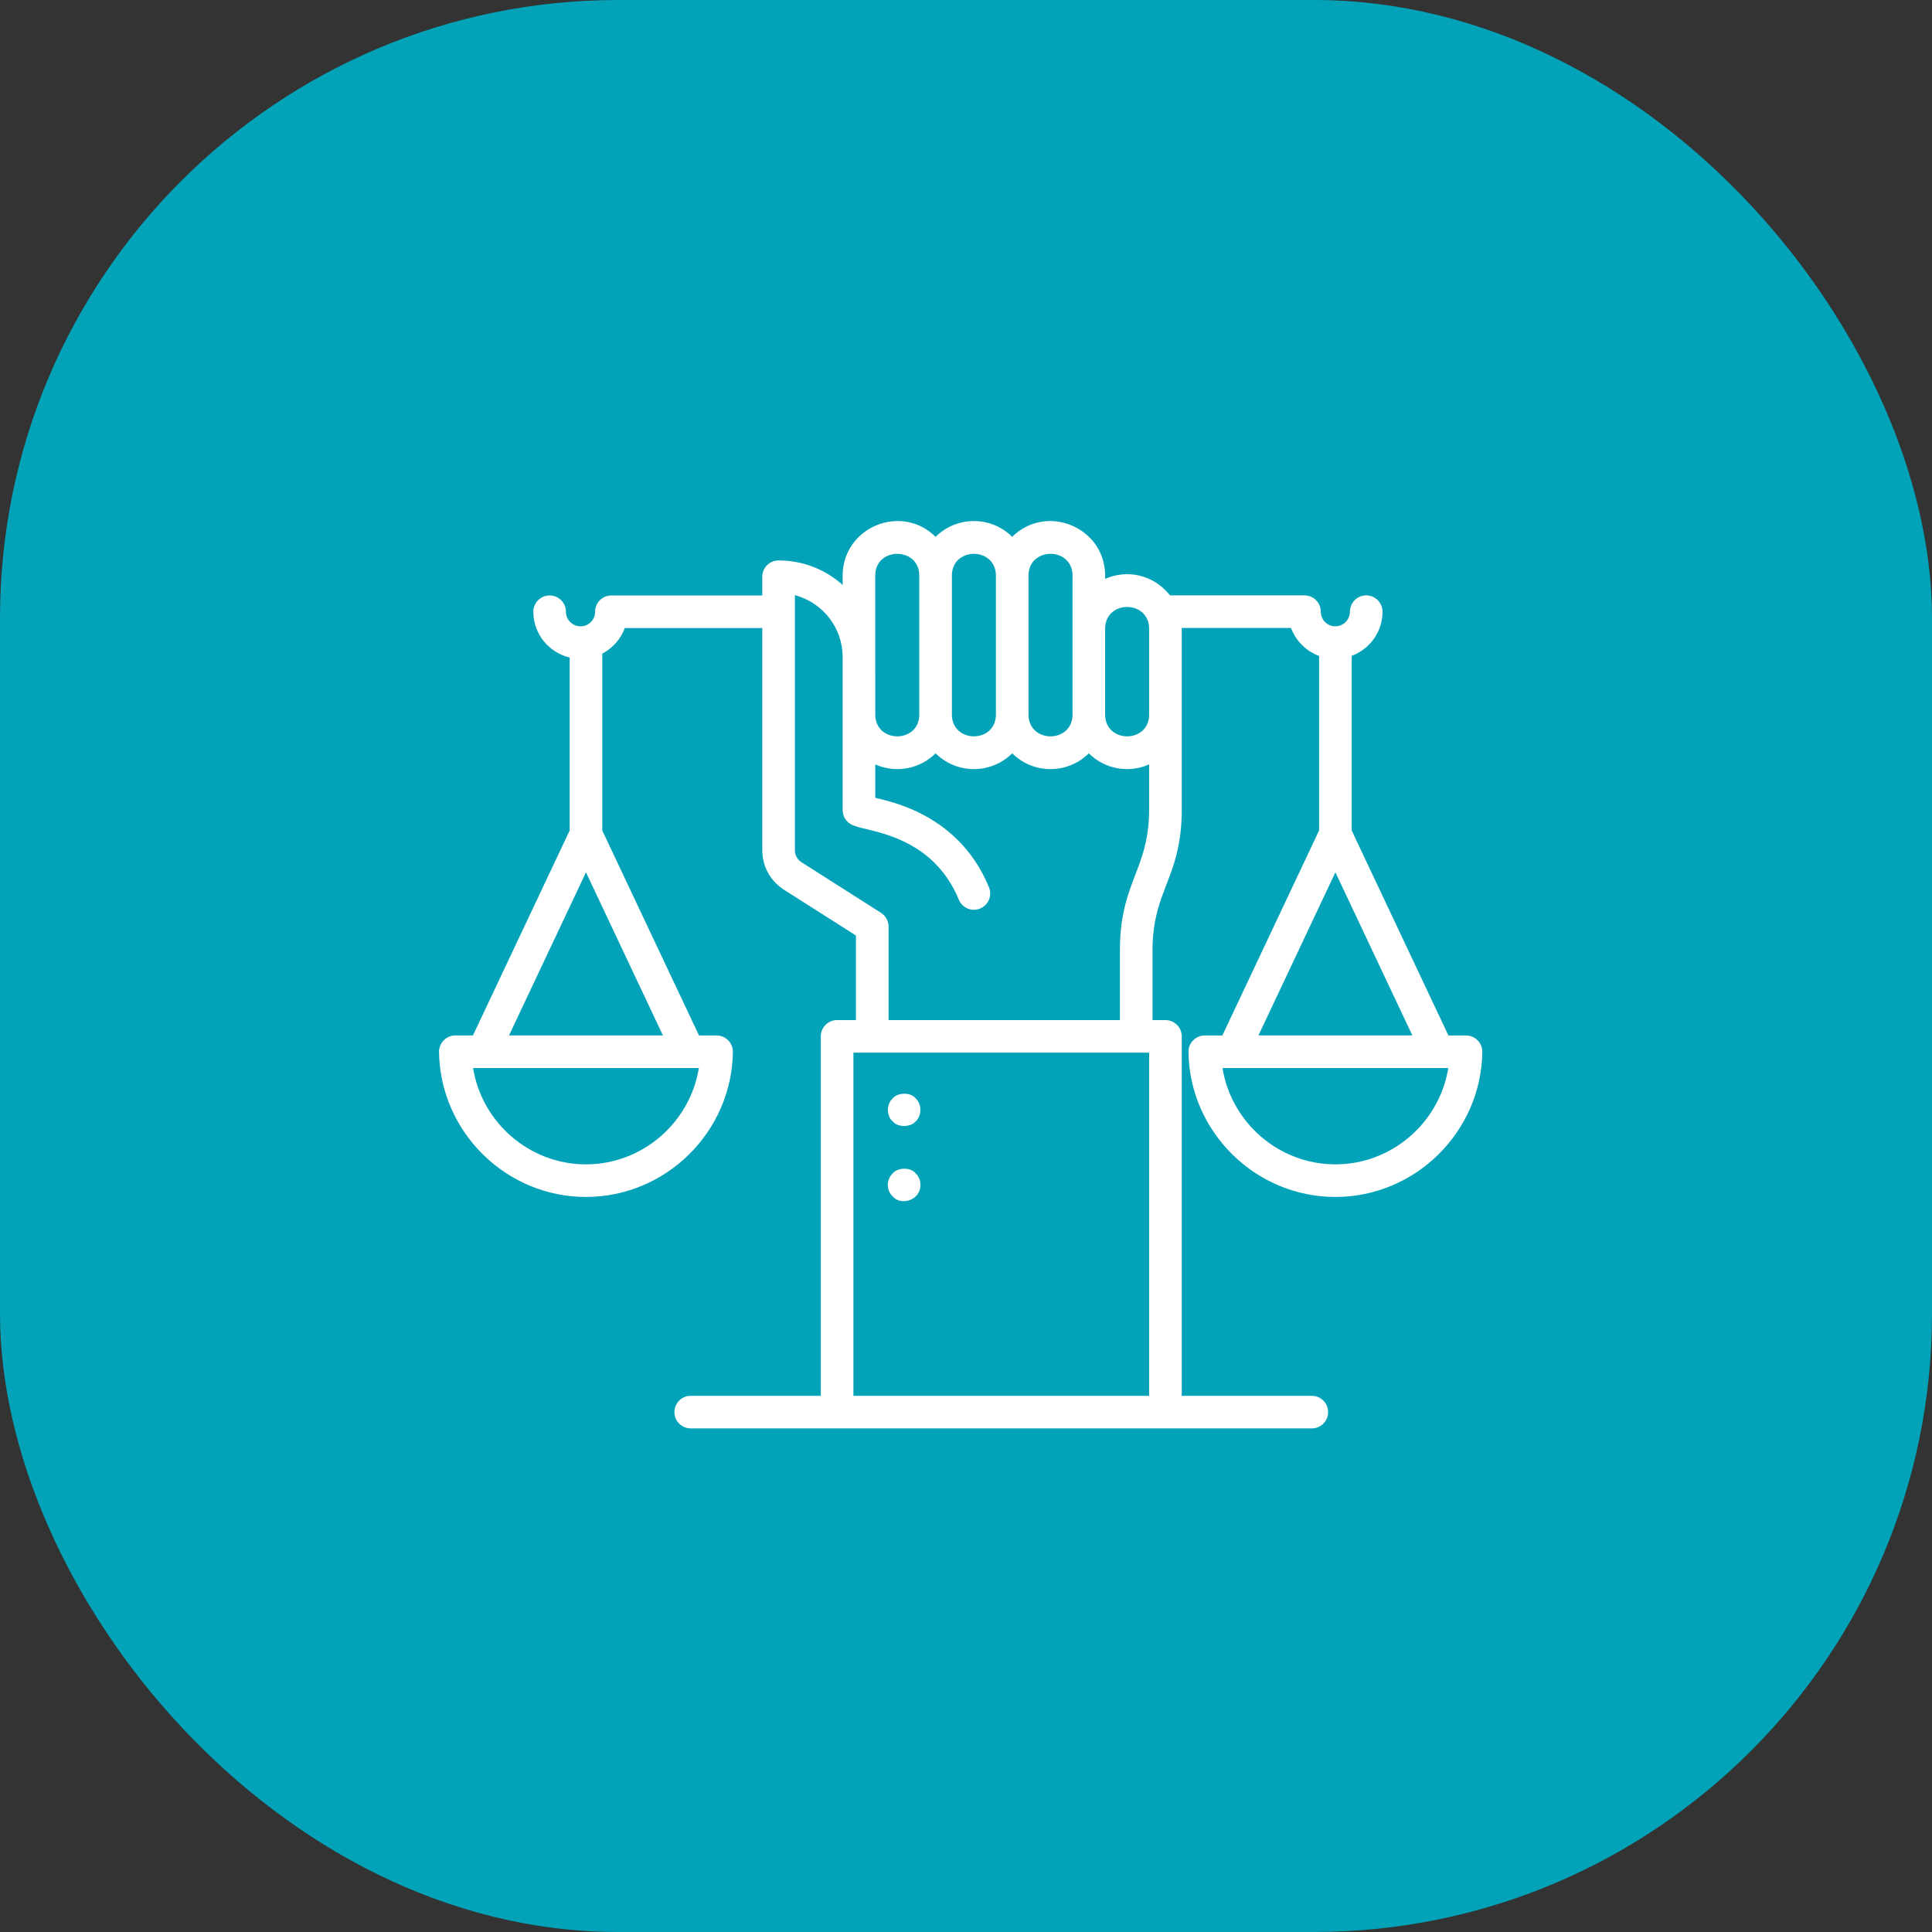
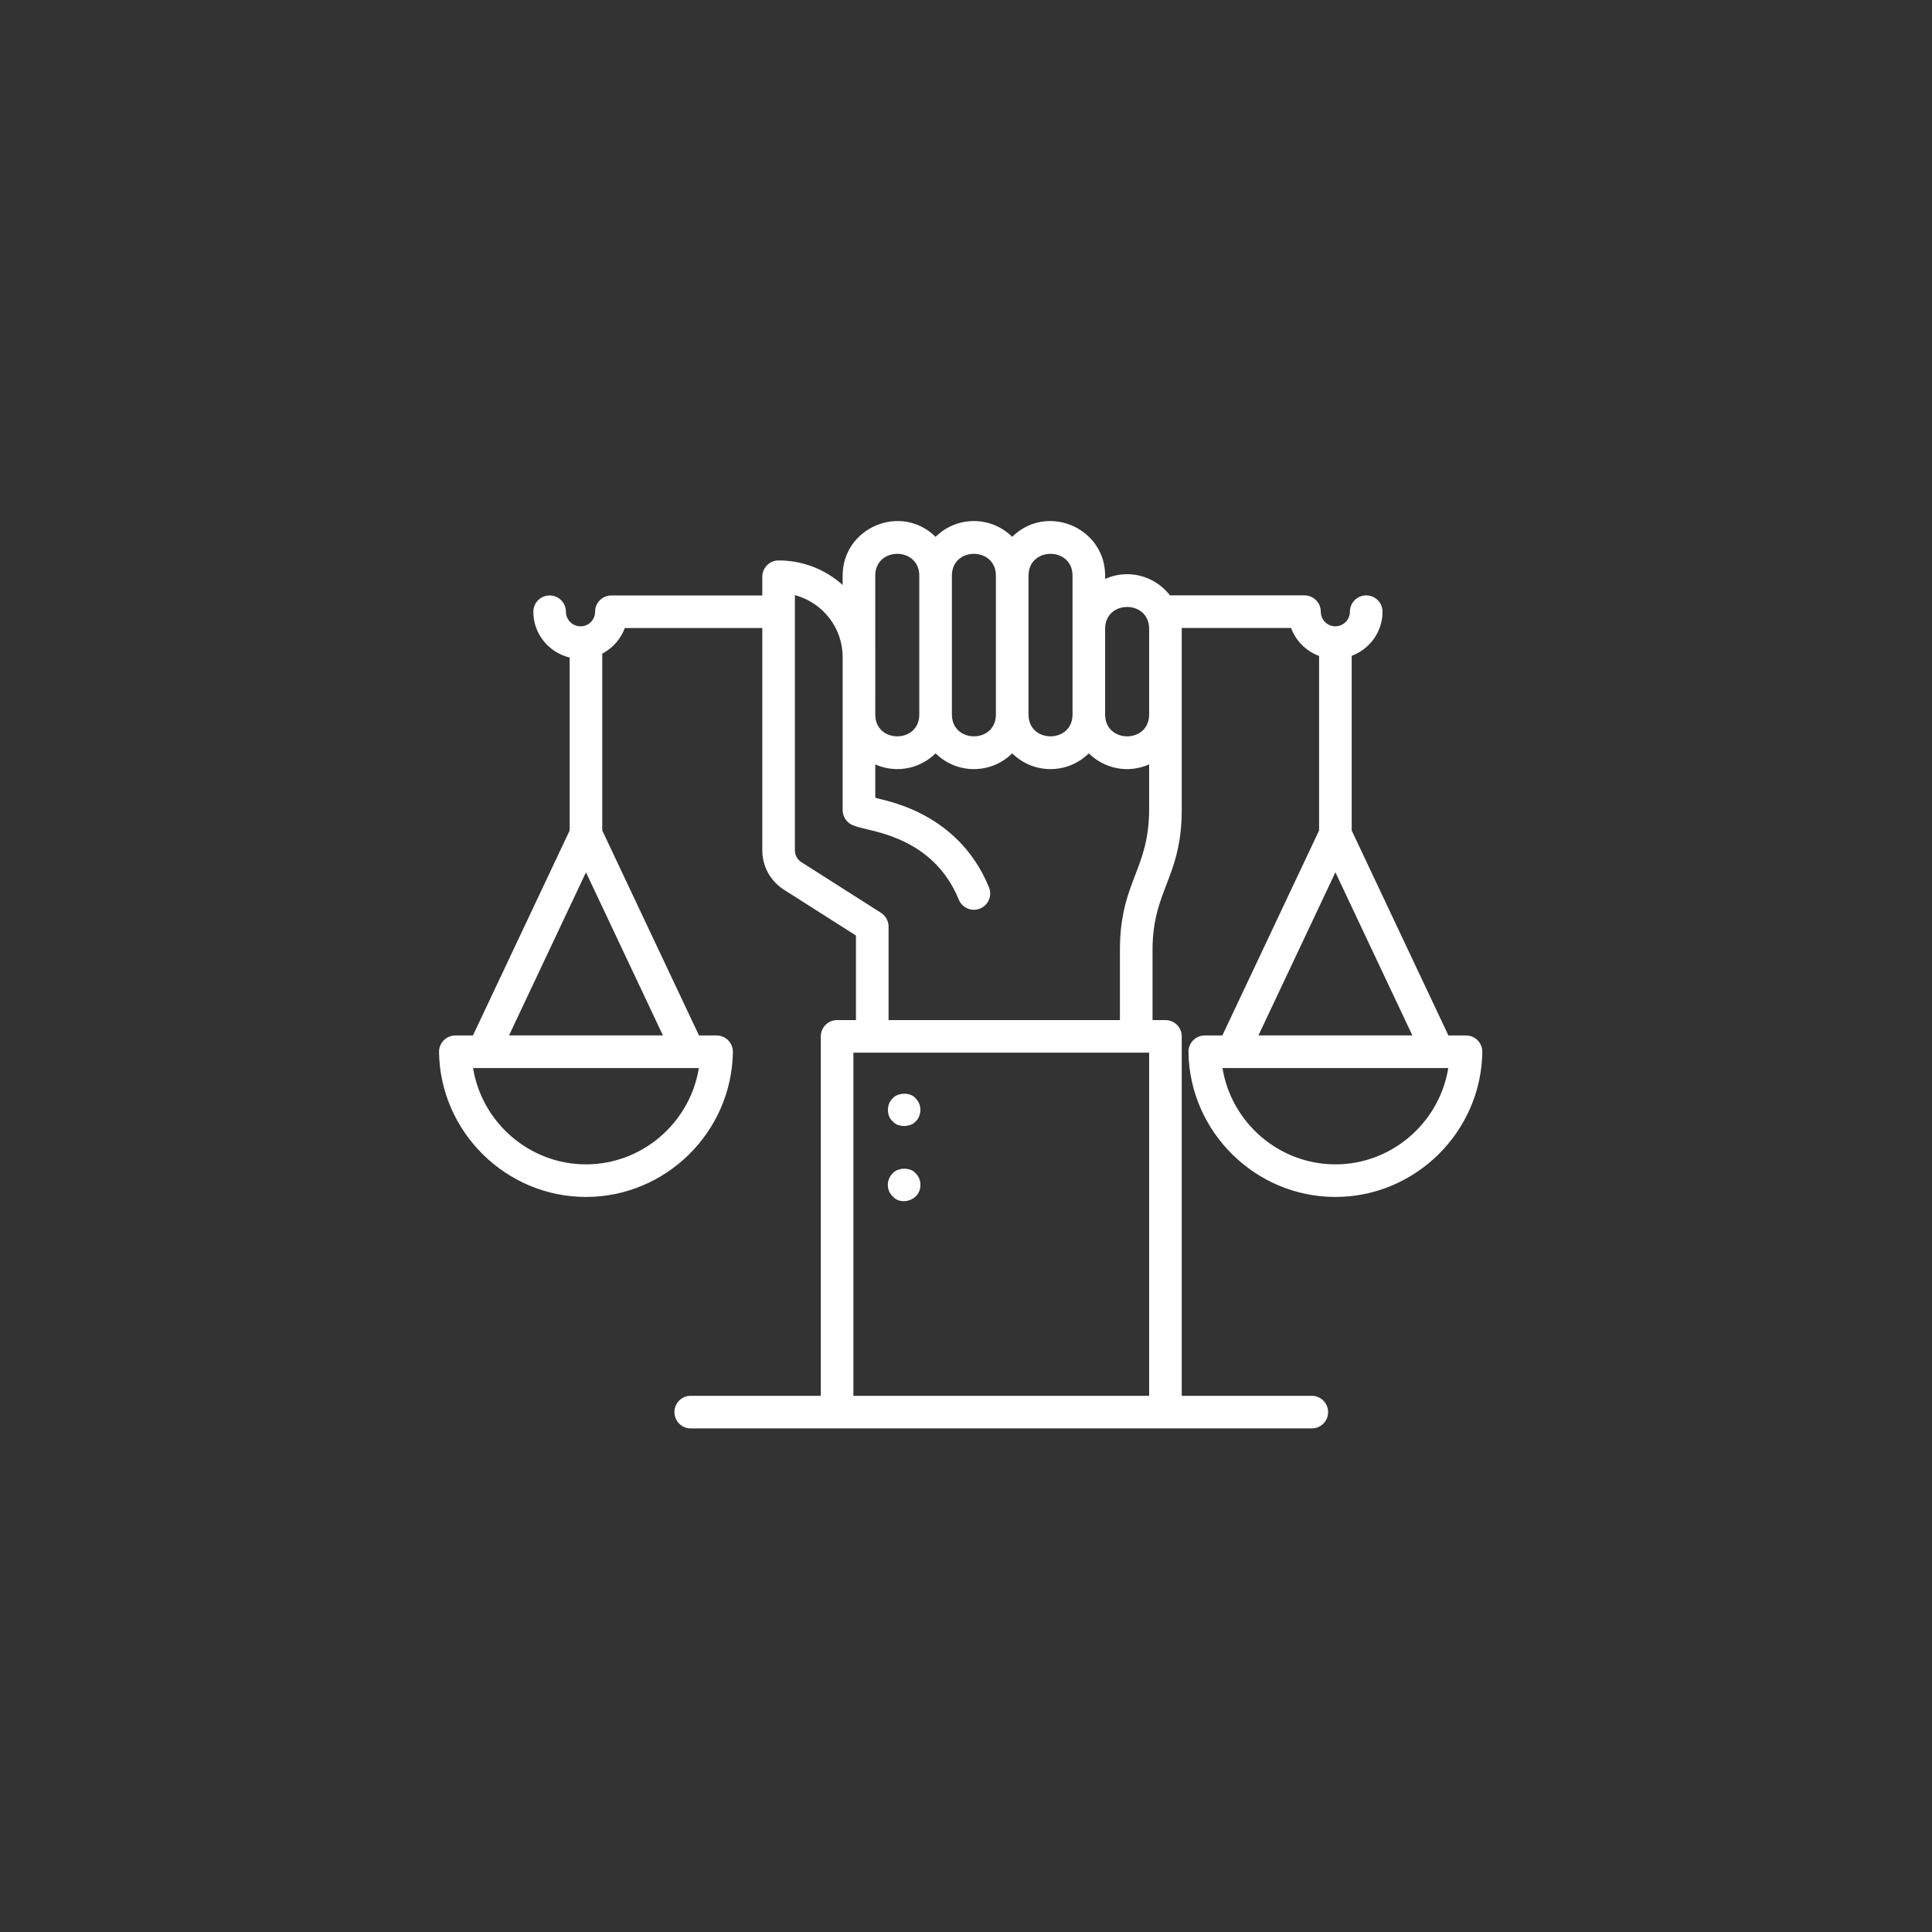
<svg xmlns="http://www.w3.org/2000/svg" width="100px" height="100px" viewBox="0 0 100 100" version="1.1">
  <rect x="0" y="0" width="100" height="100" fill="#333333" stroke="none" />
  <title>icon-medi</title>
  <g id="playground" stroke="none" stroke-width="1" fill="none" fill-rule="evenodd">
    <g id="1-home" transform="translate(-488, -1834)">
      <g id="icon-medi" transform="translate(488, 1834)">
-         <rect id="Rectangle" fill="#02A3B8" x="0" y="0" width="100" height="100" rx="32" />
-         <path d="M52.392,27.786 C54.143,26.058 57.102,27.254 57.199,29.675 L57.201,29.797 L57.201,29.964 C58.368,29.447 59.671,29.775 60.475,30.714 L60.559,30.817 L67.52,30.817 C67.959,30.817 68.319,31.152 68.36,31.58 L68.364,31.661 C68.364,32.079 68.7,32.418 69.113,32.418 C69.505,32.418 69.828,32.12 69.867,31.738 L69.871,31.661 C69.871,31.195 70.249,30.817 70.715,30.817 C71.181,30.817 71.559,31.195 71.559,31.661 C71.559,32.667 70.945,33.527 70.074,33.901 L69.963,33.945 L69.963,42.985 L74.97,53.595 L75.88,53.595 C76.106,53.595 76.323,53.685 76.481,53.846 C76.639,54.007 76.727,54.224 76.724,54.45 C76.668,58.588 73.257,61.954 69.12,61.954 C64.983,61.954 61.571,58.588 61.515,54.45 C61.511,54.224 61.599,54.007 61.758,53.846 C61.896,53.706 62.079,53.619 62.274,53.599 L62.358,53.595 L63.269,53.595 L68.276,42.985 L68.276,33.951 C67.649,33.72 67.14,33.24 66.875,32.629 L66.826,32.505 L61.162,32.505 L61.167,32.547 L61.167,41.901 C61.167,43.416 60.889,44.395 60.572,45.264 L60.25,46.113 C59.954,46.901 59.692,47.718 59.658,48.909 L59.655,49.17 L59.655,52.799 L60.323,52.799 C60.762,52.799 61.122,53.134 61.163,53.561 L61.167,53.643 L61.167,72.247 L67.899,72.247 C68.366,72.247 68.743,72.624 68.743,73.09 C68.743,73.529 68.409,73.889 67.981,73.93 L67.899,73.934 L35.751,73.934 C35.285,73.934 34.908,73.556 34.908,73.09 C34.908,72.652 35.242,72.291 35.67,72.25 L35.751,72.247 L42.484,72.247 L42.484,53.643 C42.484,53.204 42.818,52.844 43.247,52.803 L43.328,52.799 L44.304,52.799 L44.304,48.423 L40.575,46.05 C39.914,45.629 39.503,44.926 39.46,44.149 L39.456,44.012 L39.456,32.508 L32.339,32.508 C32.145,33.037 31.772,33.479 31.295,33.763 L31.173,33.831 L31.173,42.985 L36.18,53.595 L37.09,53.595 C37.316,53.595 37.533,53.685 37.691,53.846 C37.849,54.007 37.937,54.224 37.934,54.45 C37.878,58.588 34.467,61.954 30.33,61.954 C26.193,61.954 22.781,58.588 22.724,54.45 C22.721,54.224 22.809,54.007 22.968,53.846 C23.106,53.706 23.289,53.619 23.484,53.599 L23.568,53.595 L24.479,53.595 L29.486,42.985 L29.486,34.034 C28.41,33.776 27.605,32.815 27.605,31.664 C27.605,31.199 27.982,30.821 28.449,30.821 C28.888,30.821 29.248,31.155 29.289,31.583 L29.292,31.664 C29.292,32.081 29.634,32.419 30.055,32.419 C30.441,32.419 30.76,32.122 30.798,31.742 L30.802,31.664 C30.802,31.226 31.136,30.865 31.564,30.825 L31.646,30.821 L39.456,30.821 L39.456,29.852 C39.456,29.386 39.833,29.008 40.3,29.008 C41.474,29.008 42.581,29.414 43.469,30.151 L43.615,30.277 L43.615,29.797 C43.615,27.295 46.645,26.029 48.426,27.786 C49.529,26.697 51.288,26.697 52.392,27.786 Z M59.479,54.486 L44.172,54.486 L44.172,72.247 L59.479,72.247 L59.479,54.486 Z M46.146,60.797 L46.206,60.733 C46.431,60.453 47.043,60.397 47.343,60.677 L47.396,60.733 C47.556,60.885 47.641,61.104 47.641,61.332 C47.641,62.161 46.602,62.415 46.206,61.923 C45.898,61.646 45.866,61.128 46.146,60.797 L46.146,60.797 Z M36.173,55.282 L24.486,55.282 C24.94,58.099 27.401,60.267 30.33,60.267 C33.204,60.267 35.628,58.178 36.145,55.438 L36.173,55.282 Z M74.963,55.282 L63.276,55.282 C63.73,58.099 66.191,60.267 69.12,60.267 C71.994,60.267 74.418,58.178 74.935,55.438 L74.963,55.282 Z M46.206,56.852 C46.431,56.572 47.041,56.514 47.343,56.795 L47.396,56.852 C47.795,57.253 47.633,57.85 47.396,58.041 C47.154,58.342 46.477,58.378 46.206,58.041 C45.886,57.784 45.868,57.155 46.206,56.852 Z M30.33,45.151 L26.347,53.592 L34.313,53.592 L30.33,45.151 Z M69.12,45.151 L65.137,53.592 L73.103,53.592 L69.12,45.151 Z M41.144,30.804 L41.144,44.012 C41.144,44.234 41.243,44.441 41.414,44.578 L41.481,44.626 L45.601,47.248 C45.82,47.388 45.961,47.619 45.987,47.874 L45.992,47.96 L45.992,52.799 L57.967,52.799 L57.967,49.17 C57.967,47.617 58.262,46.626 58.591,45.736 L58.921,44.863 C59.201,44.105 59.442,43.308 59.475,42.17 L59.479,41.901 L59.479,39.565 C58.392,40.047 57.17,39.795 56.357,38.993 C55.254,40.081 53.496,40.082 52.392,38.993 C51.288,40.081 49.53,40.082 48.426,38.993 C47.643,39.765 46.484,40.026 45.43,39.618 L45.304,39.566 L45.304,41.288 L45.341,41.302 L45.341,41.302 L45.435,41.328 L45.435,41.328 L45.819,41.423 L45.819,41.423 L46.126,41.507 L46.126,41.507 L46.3,41.56 L46.3,41.56 L46.485,41.62 L46.485,41.62 L46.682,41.688 L46.682,41.688 L46.888,41.765 C46.923,41.778 46.958,41.792 46.994,41.807 L47.213,41.898 C47.287,41.93 47.362,41.964 47.438,42 L47.669,42.113 C48.913,42.745 50.348,43.874 51.189,45.926 C51.366,46.357 51.16,46.85 50.728,47.027 C50.299,47.202 49.804,46.998 49.628,46.566 C48.958,44.933 47.827,44.053 46.765,43.549 L46.531,43.442 C46.453,43.409 46.376,43.377 46.3,43.348 L46.074,43.263 C46.036,43.25 45.999,43.237 45.963,43.225 L45.746,43.155 L45.746,43.155 L45.538,43.092 L45.538,43.092 L45.243,43.012 L45.243,43.012 L44.469,42.823 L44.469,42.823 L44.363,42.793 C44.314,42.778 44.273,42.763 44.239,42.747 C43.898,42.654 43.653,42.36 43.62,42.014 L43.616,41.933 L43.615,34.004 C43.611,32.464 42.571,31.239 41.27,30.84 L41.144,30.804 Z M59.479,32.547 C59.479,31.074 57.301,31.04 57.204,32.448 L57.201,32.547 L57.201,36.983 C57.201,38.456 59.379,38.49 59.476,37.081 L59.479,36.983 L59.479,32.547 Z M55.514,29.797 C55.514,28.324 53.335,28.289 53.239,29.698 L53.235,29.797 L53.235,36.983 C53.235,38.456 55.413,38.49 55.51,37.081 L55.514,36.983 L55.514,29.797 Z M51.548,29.797 C51.548,28.324 49.37,28.289 49.273,29.698 L49.27,29.797 L49.27,36.983 C49.27,38.456 51.448,38.489 51.544,37.081 L51.548,36.983 L51.548,29.797 Z M47.582,29.797 C47.582,28.324 45.403,28.289 45.306,29.698 L45.303,29.797 L45.304,36.987 C45.309,38.457 47.482,38.487 47.579,37.081 L47.582,36.983 L47.582,29.797 Z" id="Shape" fill="#FFFFFF" fill-rule="nonzero" />
+         <path d="M52.392,27.786 C54.143,26.058 57.102,27.254 57.199,29.675 L57.201,29.797 L57.201,29.964 C58.368,29.447 59.671,29.775 60.475,30.714 L60.559,30.817 L67.52,30.817 C67.959,30.817 68.319,31.152 68.36,31.58 L68.364,31.661 C68.364,32.079 68.7,32.418 69.113,32.418 C69.505,32.418 69.828,32.12 69.867,31.738 L69.871,31.661 C69.871,31.195 70.249,30.817 70.715,30.817 C71.181,30.817 71.559,31.195 71.559,31.661 C71.559,32.667 70.945,33.527 70.074,33.901 L69.963,33.945 L69.963,42.985 L74.97,53.595 L75.88,53.595 C76.106,53.595 76.323,53.685 76.481,53.846 C76.639,54.007 76.727,54.224 76.724,54.45 C76.668,58.588 73.257,61.954 69.12,61.954 C64.983,61.954 61.571,58.588 61.515,54.45 C61.511,54.224 61.599,54.007 61.758,53.846 C61.896,53.706 62.079,53.619 62.274,53.599 L62.358,53.595 L63.269,53.595 L68.276,42.985 L68.276,33.951 C67.649,33.72 67.14,33.24 66.875,32.629 L66.826,32.505 L61.162,32.505 L61.167,32.547 L61.167,41.901 C61.167,43.416 60.889,44.395 60.572,45.264 L60.25,46.113 C59.954,46.901 59.692,47.718 59.658,48.909 L59.655,49.17 L59.655,52.799 L60.323,52.799 C60.762,52.799 61.122,53.134 61.163,53.561 L61.167,53.643 L61.167,72.247 L67.899,72.247 C68.366,72.247 68.743,72.624 68.743,73.09 C68.743,73.529 68.409,73.889 67.981,73.93 L67.899,73.934 L35.751,73.934 C35.285,73.934 34.908,73.556 34.908,73.09 C34.908,72.652 35.242,72.291 35.67,72.25 L35.751,72.247 L42.484,72.247 L42.484,53.643 C42.484,53.204 42.818,52.844 43.247,52.803 L43.328,52.799 L44.304,52.799 L44.304,48.423 L40.575,46.05 C39.914,45.629 39.503,44.926 39.46,44.149 L39.456,44.012 L39.456,32.508 L32.339,32.508 C32.145,33.037 31.772,33.479 31.295,33.763 L31.173,33.831 L31.173,42.985 L36.18,53.595 L37.09,53.595 C37.316,53.595 37.533,53.685 37.691,53.846 C37.849,54.007 37.937,54.224 37.934,54.45 C37.878,58.588 34.467,61.954 30.33,61.954 C26.193,61.954 22.781,58.588 22.724,54.45 C22.721,54.224 22.809,54.007 22.968,53.846 C23.106,53.706 23.289,53.619 23.484,53.599 L23.568,53.595 L24.479,53.595 L29.486,42.985 L29.486,34.034 C28.41,33.776 27.605,32.815 27.605,31.664 C27.605,31.199 27.982,30.821 28.449,30.821 C28.888,30.821 29.248,31.155 29.289,31.583 L29.292,31.664 C29.292,32.081 29.634,32.419 30.055,32.419 C30.441,32.419 30.76,32.122 30.798,31.742 L30.802,31.664 C30.802,31.226 31.136,30.865 31.564,30.825 L31.646,30.821 L39.456,30.821 L39.456,29.852 C39.456,29.386 39.833,29.008 40.3,29.008 C41.474,29.008 42.581,29.414 43.469,30.151 L43.615,30.277 L43.615,29.797 C43.615,27.295 46.645,26.029 48.426,27.786 C49.529,26.697 51.288,26.697 52.392,27.786 Z M59.479,54.486 L44.172,54.486 L44.172,72.247 L59.479,72.247 L59.479,54.486 Z M46.146,60.797 L46.206,60.733 C46.431,60.453 47.043,60.397 47.343,60.677 L47.396,60.733 C47.556,60.885 47.641,61.104 47.641,61.332 C47.641,62.161 46.602,62.415 46.206,61.923 C45.898,61.646 45.866,61.128 46.146,60.797 L46.146,60.797 Z M36.173,55.282 L24.486,55.282 C24.94,58.099 27.401,60.267 30.33,60.267 C33.204,60.267 35.628,58.178 36.145,55.438 L36.173,55.282 Z M74.963,55.282 L63.276,55.282 C63.73,58.099 66.191,60.267 69.12,60.267 C71.994,60.267 74.418,58.178 74.935,55.438 L74.963,55.282 Z M46.206,56.852 C46.431,56.572 47.041,56.514 47.343,56.795 L47.396,56.852 C47.795,57.253 47.633,57.85 47.396,58.041 C47.154,58.342 46.477,58.378 46.206,58.041 C45.886,57.784 45.868,57.155 46.206,56.852 Z M30.33,45.151 L26.347,53.592 L34.313,53.592 L30.33,45.151 Z M69.12,45.151 L65.137,53.592 L73.103,53.592 L69.12,45.151 Z M41.144,30.804 L41.144,44.012 C41.144,44.234 41.243,44.441 41.414,44.578 L41.481,44.626 L45.601,47.248 C45.82,47.388 45.961,47.619 45.987,47.874 L45.992,47.96 L45.992,52.799 L57.967,52.799 L57.967,49.17 C57.967,47.617 58.262,46.626 58.591,45.736 L58.921,44.863 C59.201,44.105 59.442,43.308 59.475,42.17 L59.479,41.901 L59.479,39.565 C58.392,40.047 57.17,39.795 56.357,38.993 C55.254,40.081 53.496,40.082 52.392,38.993 C51.288,40.081 49.53,40.082 48.426,38.993 C47.643,39.765 46.484,40.026 45.43,39.618 L45.304,39.566 L45.304,41.288 L45.341,41.302 L45.341,41.302 L45.435,41.328 L45.435,41.328 L45.819,41.423 L45.819,41.423 L46.126,41.507 L46.126,41.507 L46.3,41.56 L46.3,41.56 L46.485,41.62 L46.485,41.62 L46.682,41.688 L46.682,41.688 L46.888,41.765 C46.923,41.778 46.958,41.792 46.994,41.807 L47.213,41.898 C47.287,41.93 47.362,41.964 47.438,42 L47.669,42.113 C48.913,42.745 50.348,43.874 51.189,45.926 C51.366,46.357 51.16,46.85 50.728,47.027 C50.299,47.202 49.804,46.998 49.628,46.566 C48.958,44.933 47.827,44.053 46.765,43.549 L46.531,43.442 C46.453,43.409 46.376,43.377 46.3,43.348 L46.074,43.263 C46.036,43.25 45.999,43.237 45.963,43.225 L45.746,43.155 L45.746,43.155 L45.538,43.092 L45.538,43.092 L45.243,43.012 L45.243,43.012 L44.469,42.823 L44.363,42.793 C44.314,42.778 44.273,42.763 44.239,42.747 C43.898,42.654 43.653,42.36 43.62,42.014 L43.616,41.933 L43.615,34.004 C43.611,32.464 42.571,31.239 41.27,30.84 L41.144,30.804 Z M59.479,32.547 C59.479,31.074 57.301,31.04 57.204,32.448 L57.201,32.547 L57.201,36.983 C57.201,38.456 59.379,38.49 59.476,37.081 L59.479,36.983 L59.479,32.547 Z M55.514,29.797 C55.514,28.324 53.335,28.289 53.239,29.698 L53.235,29.797 L53.235,36.983 C53.235,38.456 55.413,38.49 55.51,37.081 L55.514,36.983 L55.514,29.797 Z M51.548,29.797 C51.548,28.324 49.37,28.289 49.273,29.698 L49.27,29.797 L49.27,36.983 C49.27,38.456 51.448,38.489 51.544,37.081 L51.548,36.983 L51.548,29.797 Z M47.582,29.797 C47.582,28.324 45.403,28.289 45.306,29.698 L45.303,29.797 L45.304,36.987 C45.309,38.457 47.482,38.487 47.579,37.081 L47.582,36.983 L47.582,29.797 Z" id="Shape" fill="#FFFFFF" fill-rule="nonzero" />
      </g>
    </g>
  </g>
</svg>